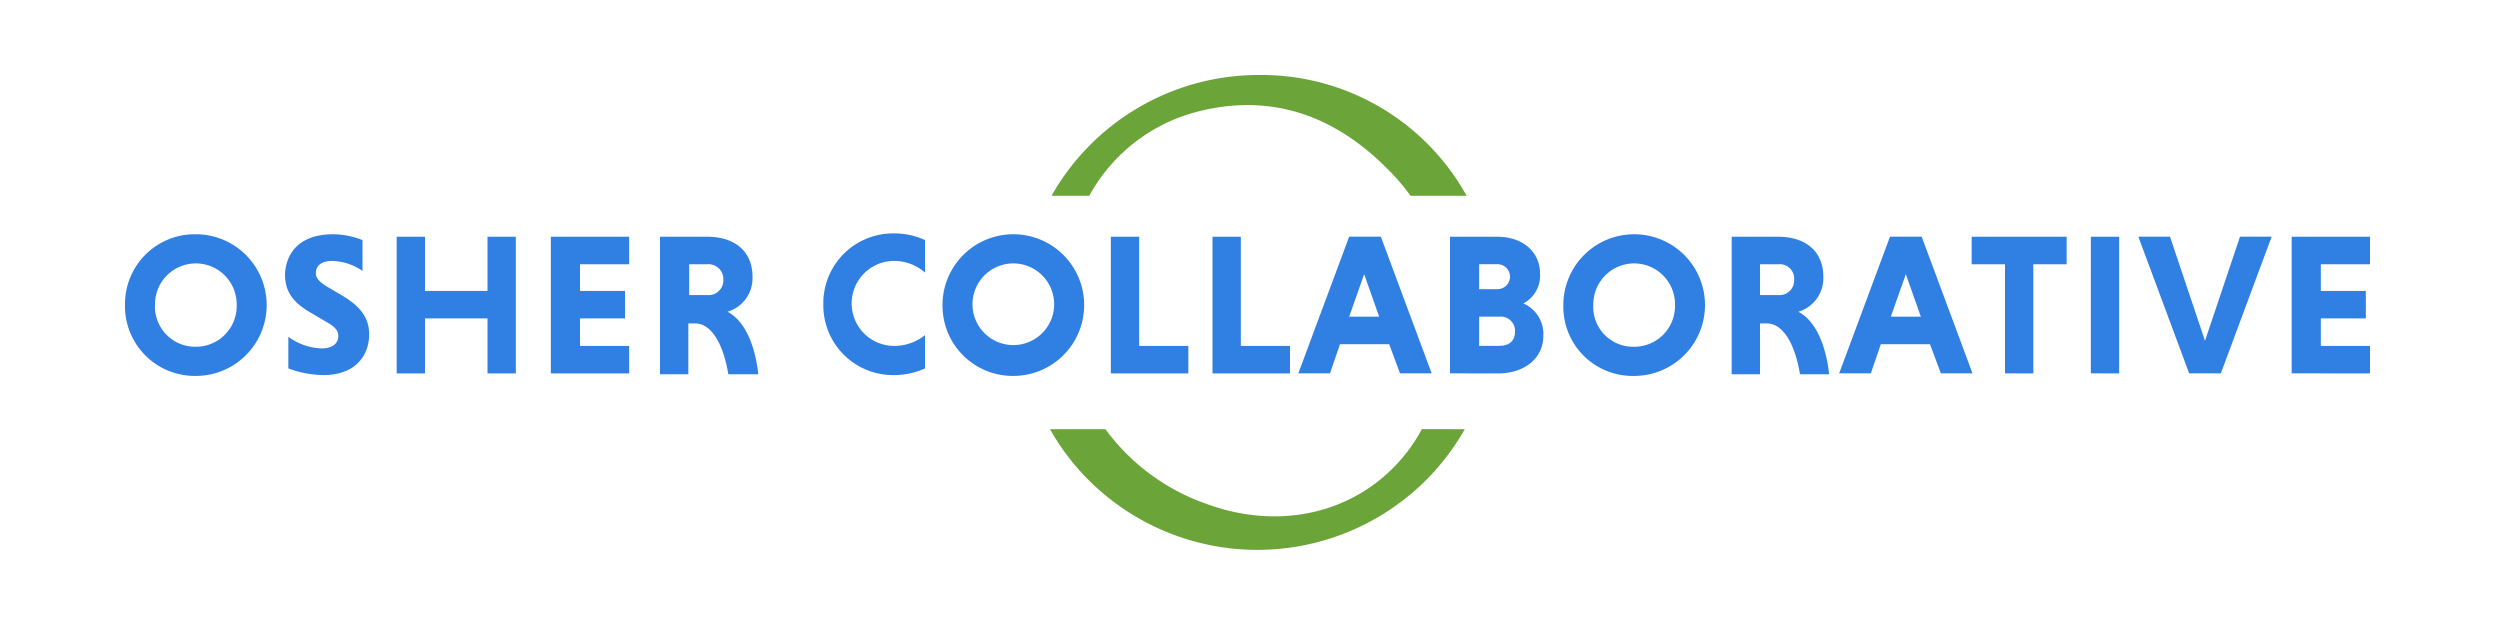
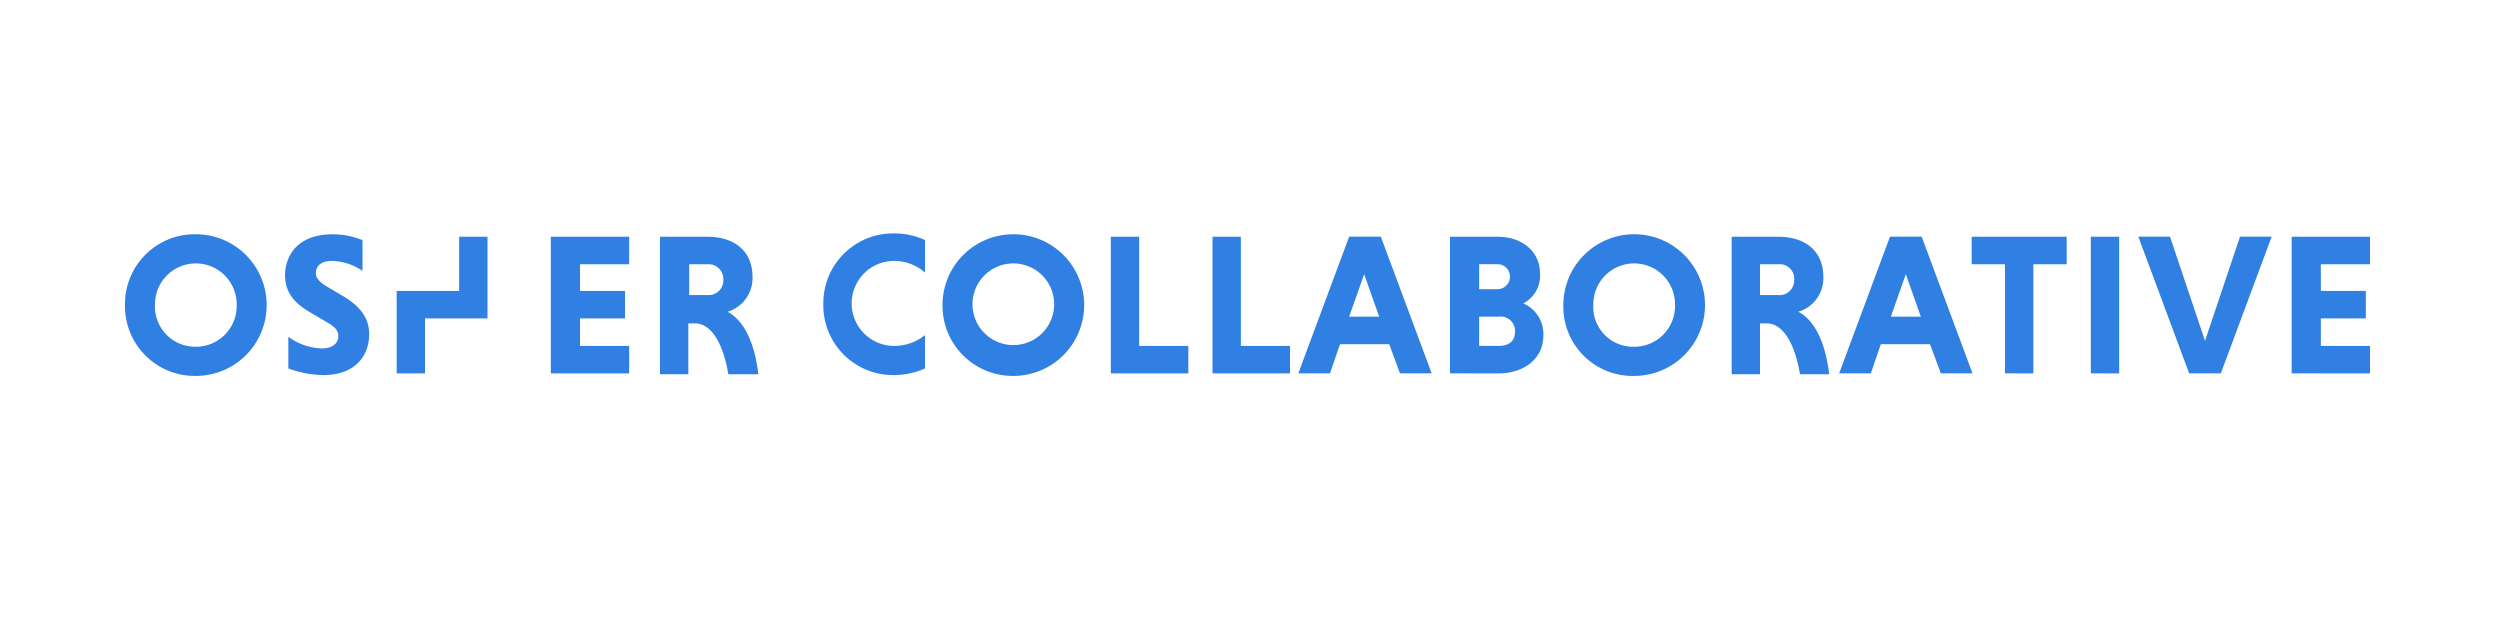
<svg xmlns="http://www.w3.org/2000/svg" id="Layer_1" data-name="Layer 1" width="300" height="74" viewBox="0 0 300 74">
  <defs>
    <style>.cls-1{fill:#6ba539}.cls-2{fill:#307fe2}</style>
  </defs>
  <title>logo-header</title>
-   <path class="cls-1" d="M130.71 23.5a20.65 20.65 0 0 1 13.14-10.14 24 24 0 0 1 5.86-.75c6.14 0 11.8 2.59 16.89 7.76a25.12 25.12 0 0 1 2.67 3.13H176A28.14 28.14 0 0 0 151.1 9a28.55 28.55 0 0 0-24.92 14.5zm39.91 28a20.75 20.75 0 0 1-1.39 2.24c-5.51 7.58-15.16 10.2-24.58 6.68a25.39 25.39 0 0 1-12-8.92H126a28 28 0 0 0 4.8 6.27 28.66 28.66 0 0 0 40.36-.19 29.1 29.1 0 0 0 4.62-6.08z" />
-   <path class="cls-2" d="M207.7 28.41zM58.5 44.81v-6.6H51v6.6h-3.4v-16.4H51v6.5h7.5v-6.5h3.4v16.4zm7.6 0v-16.4h9.4v3.3h-5.9v3.2H75v3.3h-5.4v3.3h5.9v3.3zm67.2 0v-16.4h3.4v13.1h5.9v3.3zm12.2 0v-16.4h3.4v13.1h5.9v3.3zM161.9 38h3.6l-1.8-5.1zm6.1 6.8l-1.3-3.5h-5.9l-1.2 3.5h-3.8l6.1-16.4h3.8l6.1 16.4zm9.5-10.1h2.2a1.5 1.5 0 1 0 0-3h-2.2zm0 6.8h2.4c1.1 0 1.9-.5 1.9-1.7a1.71 1.71 0 0 0-1.9-1.8h-2.4zm-3.5 3.3V28.41h5.7c3 0 5.1 1.8 5.1 4.4a3.75 3.75 0 0 1-2 3.6 4 4 0 0 1 2.4 3.9c0 2.7-2.3 4.5-5.4 4.5zm52.9-6.8h3.6l-1.8-5.1zm6 6.8l-1.3-3.5h-5.9l-1.2 3.5h-3.8l6.1-16.4h3.8l6.1 16.4zm7.7 0V31.71h-4v-3.3H248v3.3h-4v13.1zm10.3 0V28.41h3.4v16.4zm11.8 0l-6.1-16.4h3.8l4.2 12.5 4.2-12.5h3.8l-6.1 16.4zm12.3 0V28.41h9.4v3.3h-5.9v3.2h5.4v3.3h-5.4v3.3h5.9v3.3zM82.7 35.41h2.2a1.76 1.76 0 0 0 1.9-1.8 1.78 1.78 0 0 0-1.9-1.9h-2.2zm4.7 9.5c-.6-3.6-2-6.1-4-6.1h-.8v6.1h-3.4v-16.5h5.7c3.2 0 5.4 1.7 5.4 4.8a4.2 4.2 0 0 1-3 4.2c2.1 1.1 3.3 4 3.7 7.5zm123.8-9.5h2.2a1.76 1.76 0 0 0 1.9-1.8 1.74 1.74 0 0 0-1.9-1.9h-2.2zm4.8 9.5c-.6-3.6-2-6.1-4-6.1h-.8v6.1h-3.4v-16.5h5.6c3.2 0 5.4 1.7 5.4 4.8a4.2 4.2 0 0 1-3 4.2c2.1 1.1 3.3 4 3.7 7.5zm-181.4-.7v-3.8a7.11 7.11 0 0 0 4 1.4c1.3 0 2-.6 2-1.5 0-.6-.4-1.1-1.3-1.6l-2.2-1.3c-2.2-1.3-2.9-2.7-2.9-4.5.1-2.3 1.5-4.8 5.8-4.8a9.91 9.91 0 0 1 3.5.7v3.7a6.71 6.71 0 0 0-3.6-1.2c-1.4 0-2 .6-2 1.5q0 .75 1.2 1.5l2.2 1.3c2.1 1.3 3 2.7 3 4.5 0 2.6-1.7 4.9-5.5 4.9a12.56 12.56 0 0 1-4.2-.8zm64.2-7.7a8.37 8.37 0 0 1 8.5-8.5 8.74 8.74 0 0 1 3.7.8v3.9a5.6 5.6 0 0 0-3.7-1.4 5.1 5.1 0 0 0 0 10.2 5.88 5.88 0 0 0 3.7-1.3v4a9.09 9.09 0 0 1-3.7.8 8.37 8.37 0 0 1-8.5-8.5zm-80.2 0a4.83 4.83 0 0 0 4.9 5.1 4.89 4.89 0 0 0 4.9-5.1 4.9 4.9 0 1 0-9.8 0zm-3.6.1a8.37 8.37 0 0 1 8.5-8.5 8.5 8.5 0 1 1 0 17 8.37 8.37 0 0 1-8.5-8.5zm101.7-.1a4.9 4.9 0 1 0 9.8 0 4.9 4.9 0 1 0-9.8 0zm-3.6.1a8.5 8.5 0 1 1 8.5 8.5 8.43 8.43 0 0 1-8.5-8.5zm78.1-.1a4.78 4.78 0 0 0 4.9 5.1 4.89 4.89 0 0 0 4.9-5.1 4.9 4.9 0 1 0-9.8 0zm-3.6.1a8.5 8.5 0 1 1 8.5 8.5 8.31 8.31 0 0 1-8.5-8.5z" />
+   <path class="cls-2" d="M207.7 28.41zM58.5 44.81v-6.6H51v6.6h-3.4v-16.4v6.5h7.5v-6.5h3.4v16.4zm7.6 0v-16.4h9.4v3.3h-5.9v3.2H75v3.3h-5.4v3.3h5.9v3.3zm67.2 0v-16.4h3.4v13.1h5.9v3.3zm12.2 0v-16.4h3.4v13.1h5.9v3.3zM161.9 38h3.6l-1.8-5.1zm6.1 6.8l-1.3-3.5h-5.9l-1.2 3.5h-3.8l6.1-16.4h3.8l6.1 16.4zm9.5-10.1h2.2a1.5 1.5 0 1 0 0-3h-2.2zm0 6.8h2.4c1.1 0 1.9-.5 1.9-1.7a1.71 1.71 0 0 0-1.9-1.8h-2.4zm-3.5 3.3V28.41h5.7c3 0 5.1 1.8 5.1 4.4a3.75 3.75 0 0 1-2 3.6 4 4 0 0 1 2.4 3.9c0 2.7-2.3 4.5-5.4 4.5zm52.9-6.8h3.6l-1.8-5.1zm6 6.8l-1.3-3.5h-5.9l-1.2 3.5h-3.8l6.1-16.4h3.8l6.1 16.4zm7.7 0V31.71h-4v-3.3H248v3.3h-4v13.1zm10.3 0V28.41h3.4v16.4zm11.8 0l-6.1-16.4h3.8l4.2 12.5 4.2-12.5h3.8l-6.1 16.4zm12.3 0V28.41h9.4v3.3h-5.9v3.2h5.4v3.3h-5.4v3.3h5.9v3.3zM82.7 35.41h2.2a1.76 1.76 0 0 0 1.9-1.8 1.78 1.78 0 0 0-1.9-1.9h-2.2zm4.7 9.5c-.6-3.6-2-6.1-4-6.1h-.8v6.1h-3.4v-16.5h5.7c3.2 0 5.4 1.7 5.4 4.8a4.2 4.2 0 0 1-3 4.2c2.1 1.1 3.3 4 3.7 7.5zm123.8-9.5h2.2a1.76 1.76 0 0 0 1.9-1.8 1.74 1.74 0 0 0-1.9-1.9h-2.2zm4.8 9.5c-.6-3.6-2-6.1-4-6.1h-.8v6.1h-3.4v-16.5h5.6c3.2 0 5.4 1.7 5.4 4.8a4.2 4.2 0 0 1-3 4.2c2.1 1.1 3.3 4 3.7 7.5zm-181.4-.7v-3.8a7.11 7.11 0 0 0 4 1.4c1.3 0 2-.6 2-1.5 0-.6-.4-1.1-1.3-1.6l-2.2-1.3c-2.2-1.3-2.9-2.7-2.9-4.5.1-2.3 1.5-4.8 5.8-4.8a9.91 9.91 0 0 1 3.5.7v3.7a6.71 6.71 0 0 0-3.6-1.2c-1.4 0-2 .6-2 1.5q0 .75 1.2 1.5l2.2 1.3c2.1 1.3 3 2.7 3 4.5 0 2.6-1.7 4.9-5.5 4.9a12.56 12.56 0 0 1-4.2-.8zm64.2-7.7a8.37 8.37 0 0 1 8.5-8.5 8.74 8.74 0 0 1 3.7.8v3.9a5.6 5.6 0 0 0-3.7-1.4 5.1 5.1 0 0 0 0 10.2 5.88 5.88 0 0 0 3.7-1.3v4a9.09 9.09 0 0 1-3.7.8 8.37 8.37 0 0 1-8.5-8.5zm-80.2 0a4.83 4.83 0 0 0 4.9 5.1 4.89 4.89 0 0 0 4.9-5.1 4.9 4.9 0 1 0-9.8 0zm-3.6.1a8.37 8.37 0 0 1 8.5-8.5 8.5 8.5 0 1 1 0 17 8.37 8.37 0 0 1-8.5-8.5zm101.7-.1a4.9 4.9 0 1 0 9.8 0 4.9 4.9 0 1 0-9.8 0zm-3.6.1a8.5 8.5 0 1 1 8.5 8.5 8.43 8.43 0 0 1-8.5-8.5zm78.1-.1a4.78 4.78 0 0 0 4.9 5.1 4.89 4.89 0 0 0 4.9-5.1 4.9 4.9 0 1 0-9.8 0zm-3.6.1a8.5 8.5 0 1 1 8.5 8.5 8.31 8.31 0 0 1-8.5-8.5z" />
</svg>